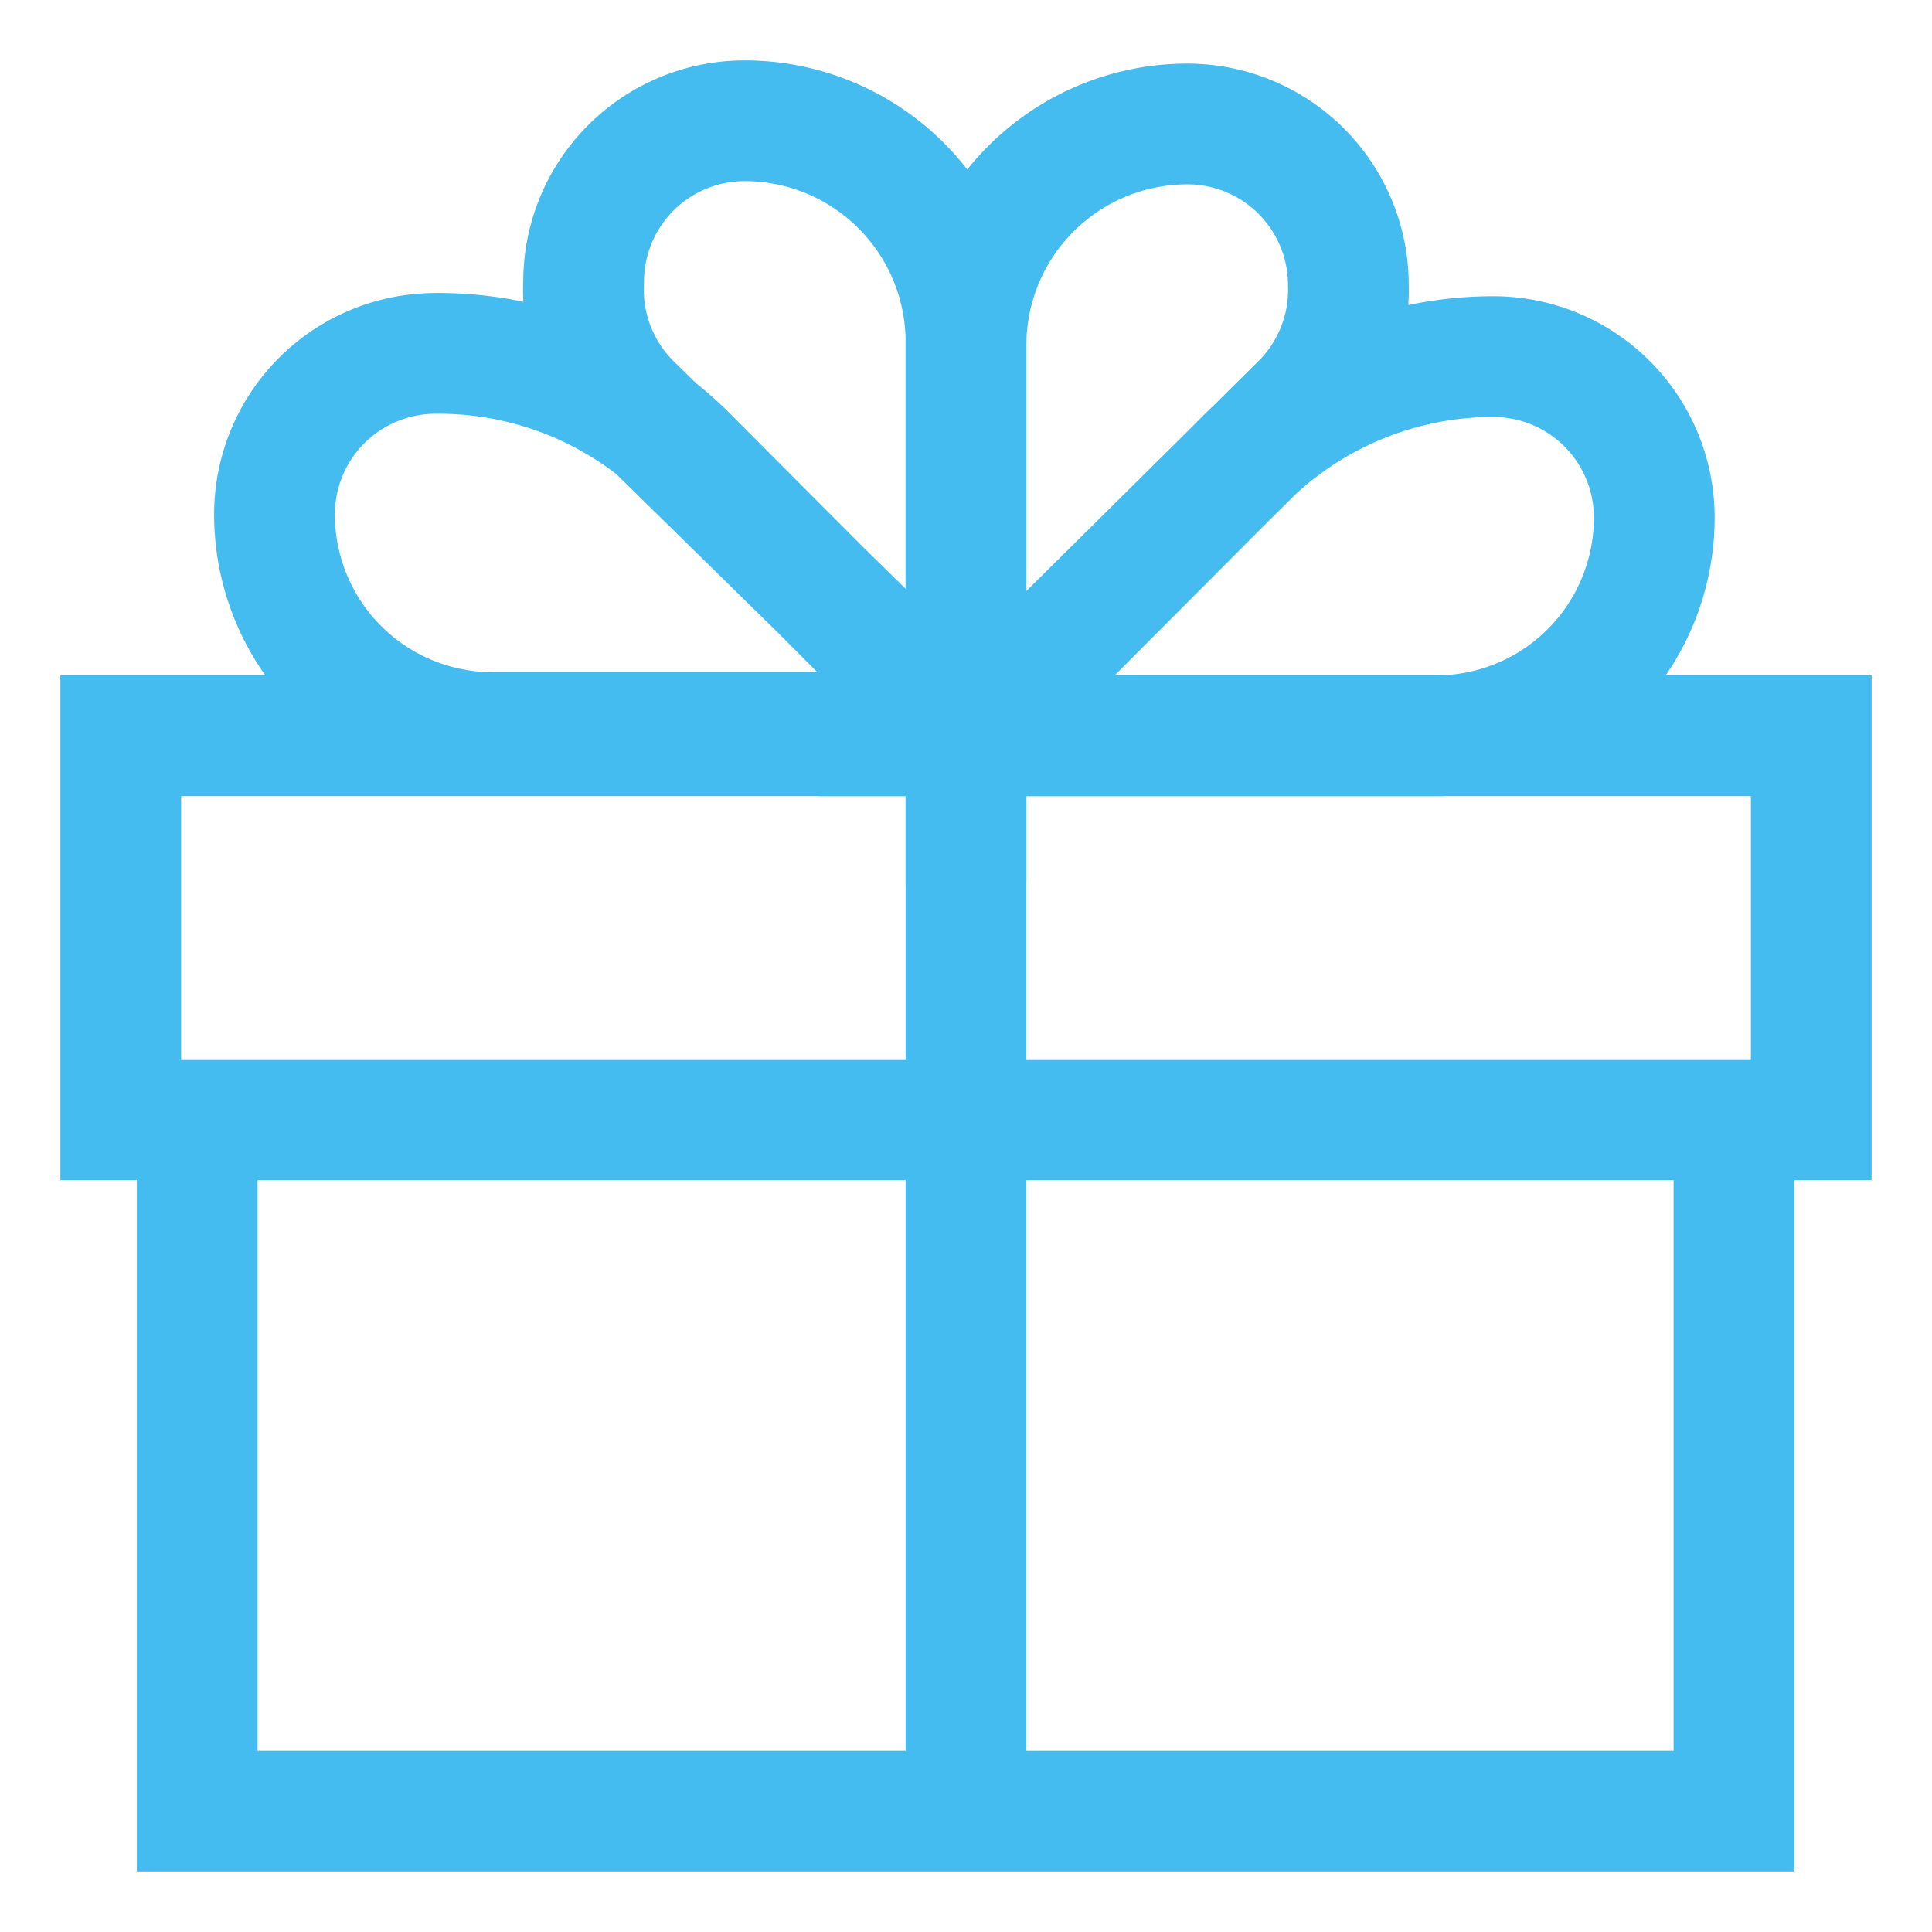
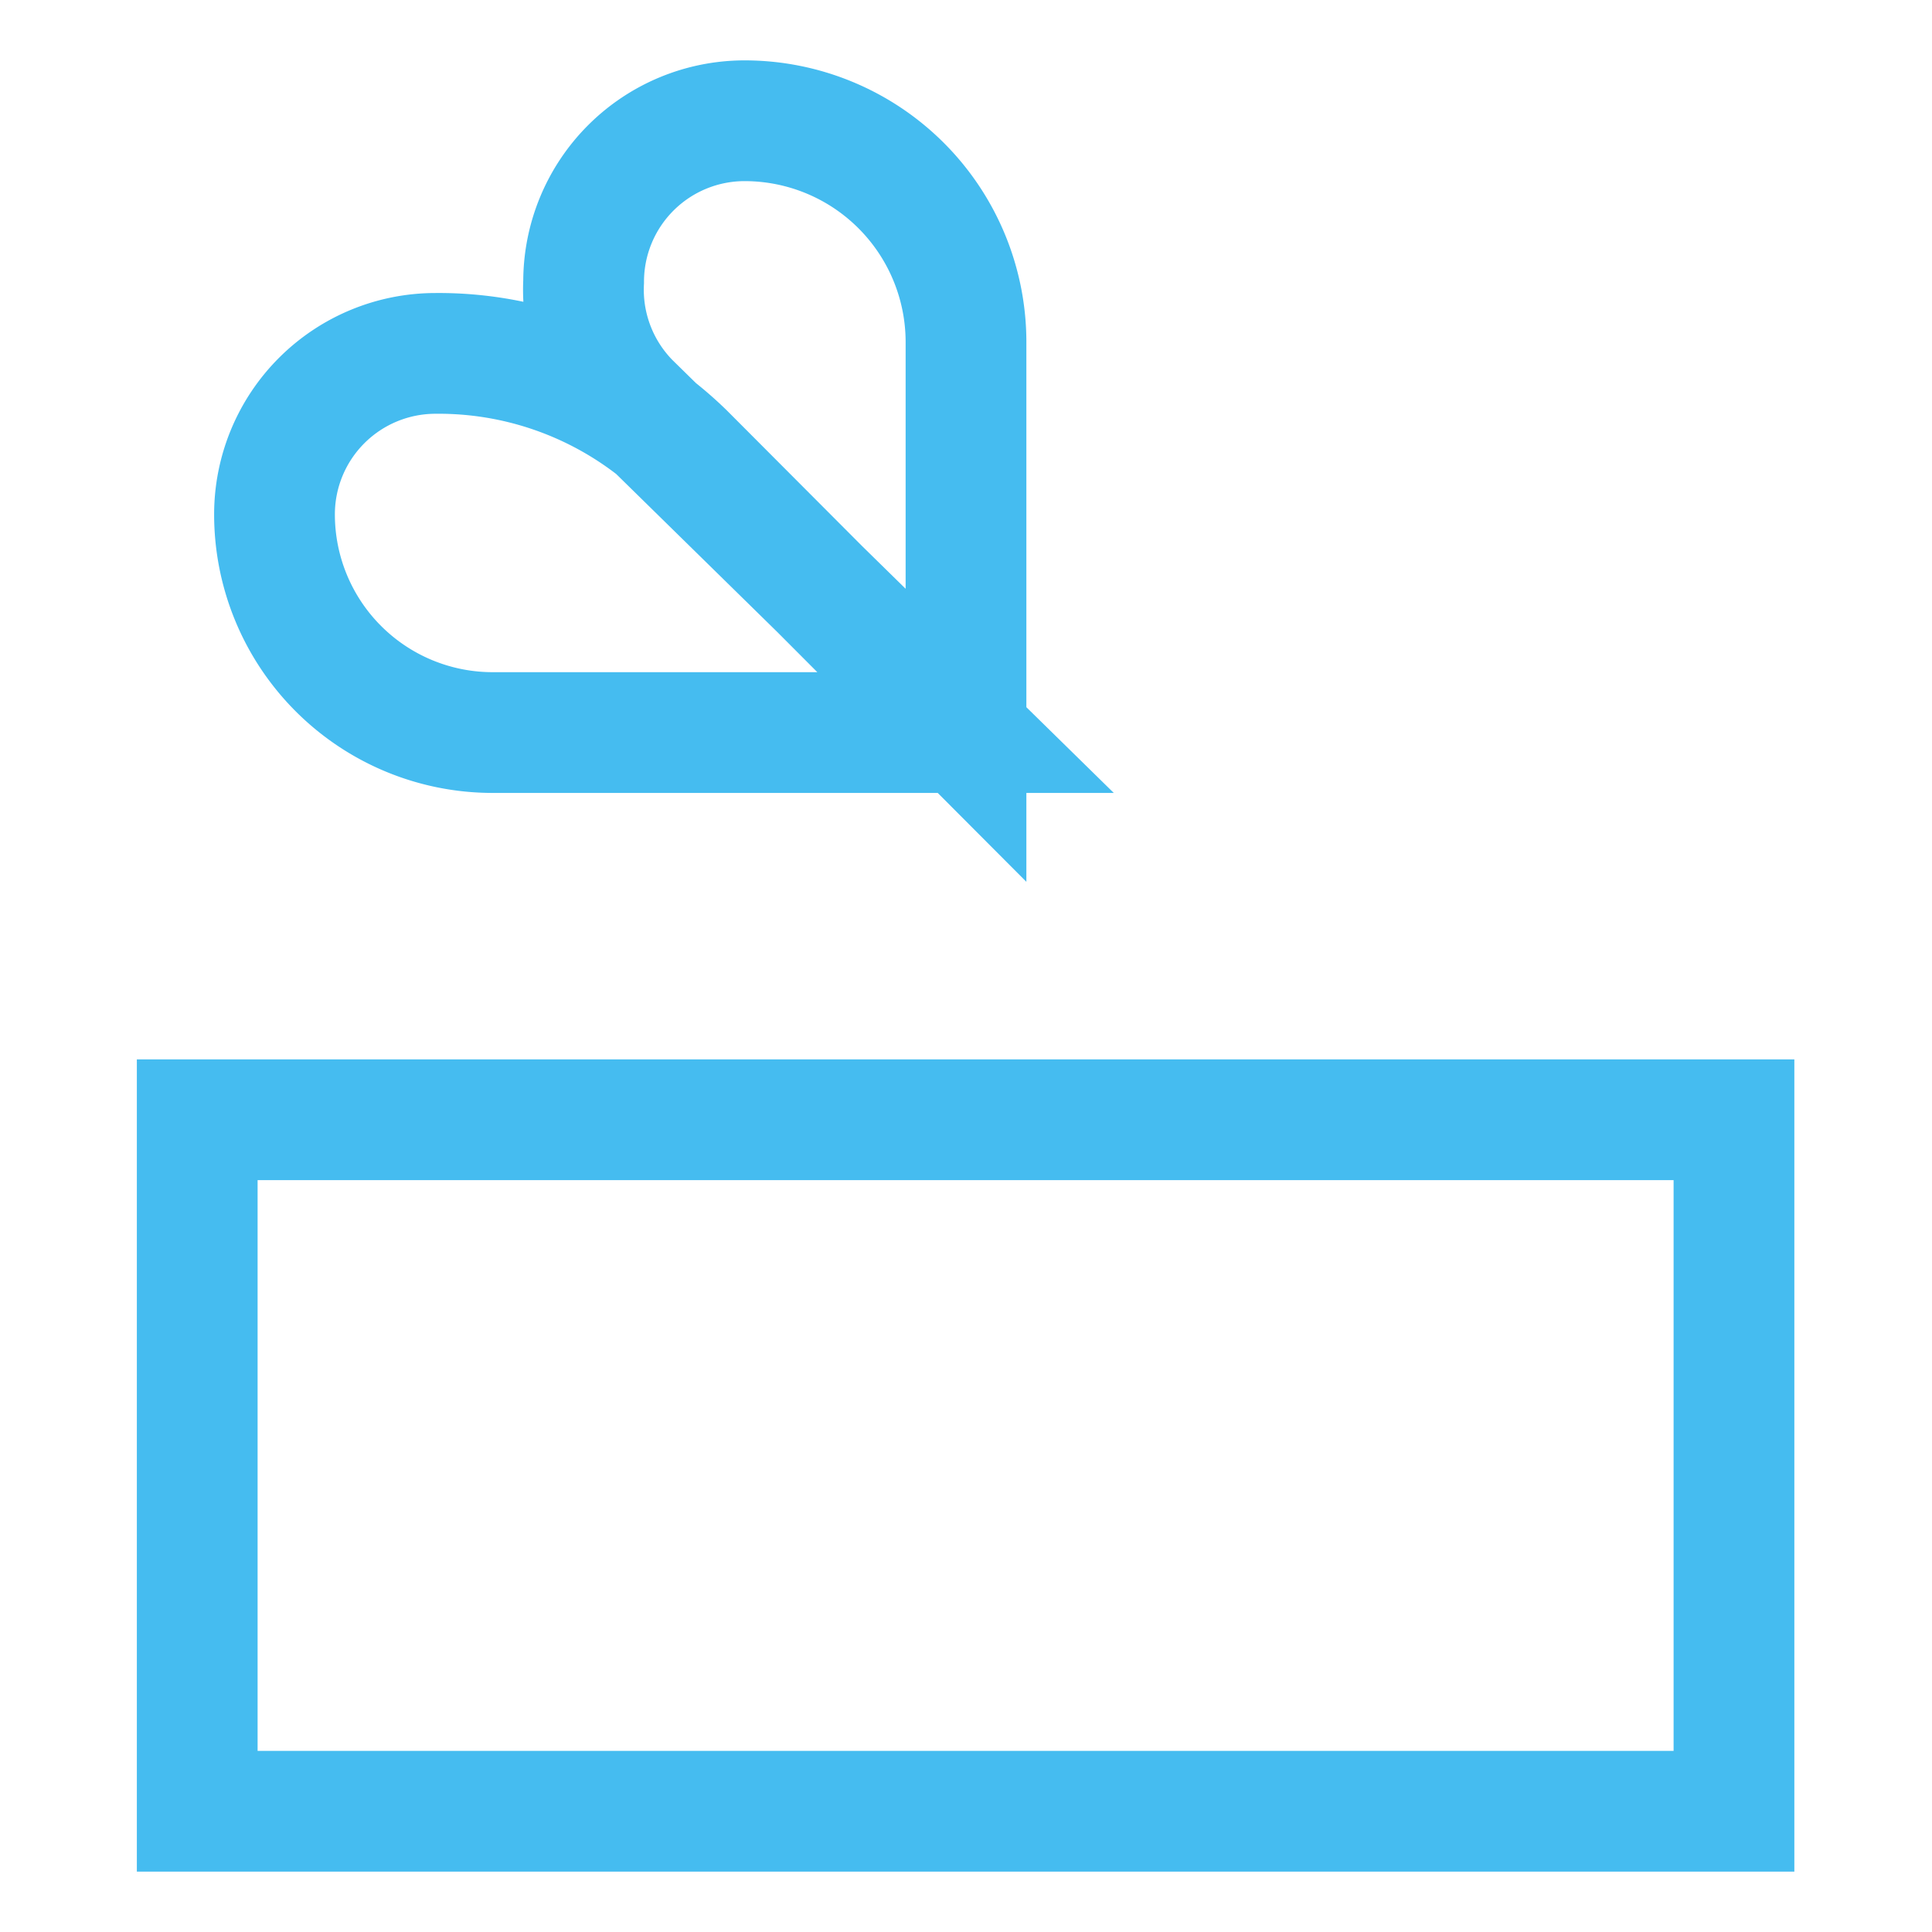
<svg xmlns="http://www.w3.org/2000/svg" id="Layer_1" data-name="Layer 1" viewBox="0 0 24 24" stroke-width="1.5" width="24" height="24" color="#45bcf0">
  <defs>
    <style>.cls-637b7d2ff95e86b59c579fb4-1{fill:none;stroke:currentColor;stroke-miterlimit:10;}</style>
  </defs>
-   <rect class="cls-637b7d2ff95e86b59c579fb4-1" x="1.5" y="9.14" width="21" height="4.77" />
  <rect class="cls-637b7d2ff95e86b59c579fb4-1" x="2.45" y="13.91" width="19.09" height="8.59" />
  <path class="cls-637b7d2ff95e86b59c579fb4-1" d="M12,9.14V4.25A2.75,2.75,0,0,0,9.25,1.5h0a2,2,0,0,0-2,2h0A2,2,0,0,0,7.82,5L12,9.1H6.12A2.71,2.71,0,0,1,3.41,6.39h0a2,2,0,0,1,2-2h0A4.37,4.37,0,0,1,8.5,5.63Z" />
-   <path class="cls-637b7d2ff95e86b59c579fb4-1" d="M12,9.18V4.29a2.75,2.75,0,0,1,2.75-2.75h0a2,2,0,0,1,2,2h0A2,2,0,0,1,16.18,5L12,9.14h5.84a2.71,2.71,0,0,0,2.71-2.71h0a2,2,0,0,0-2-2h0A4.37,4.37,0,0,0,15.5,5.67Z" />
-   <line class="cls-637b7d2ff95e86b59c579fb4-1" x1="12" y1="22.5" x2="12" y2="9.14" />
</svg>